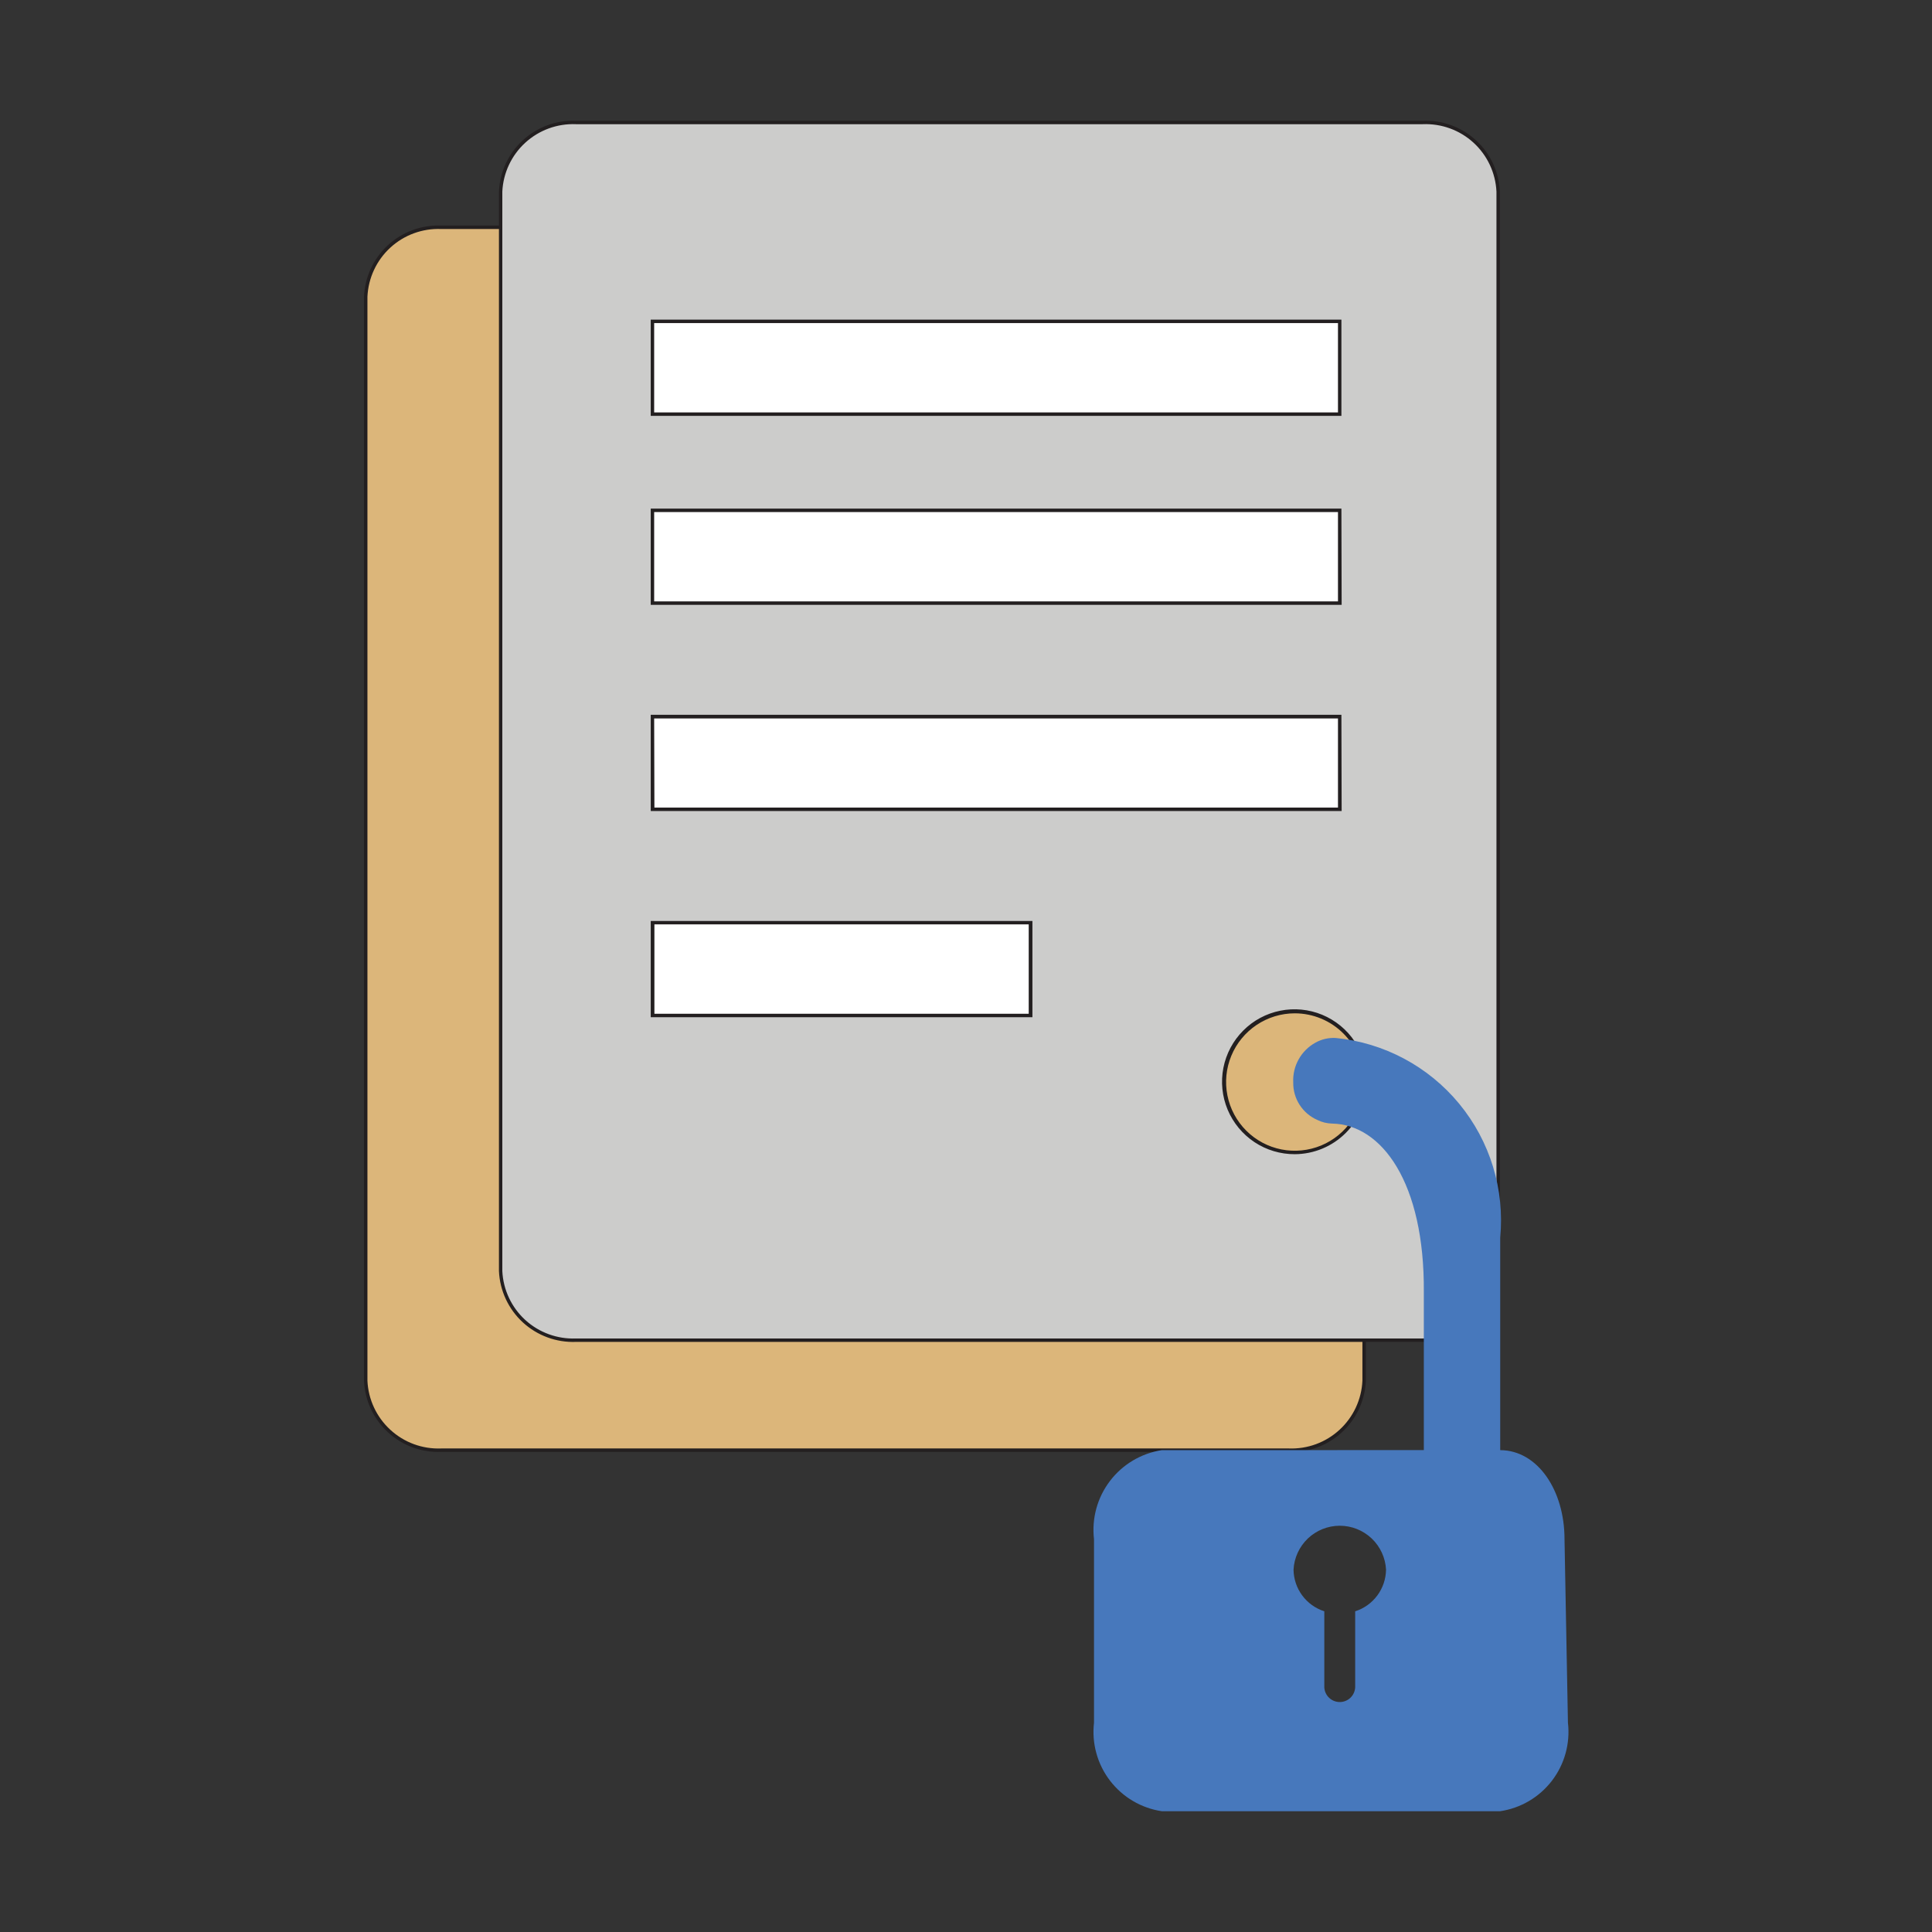
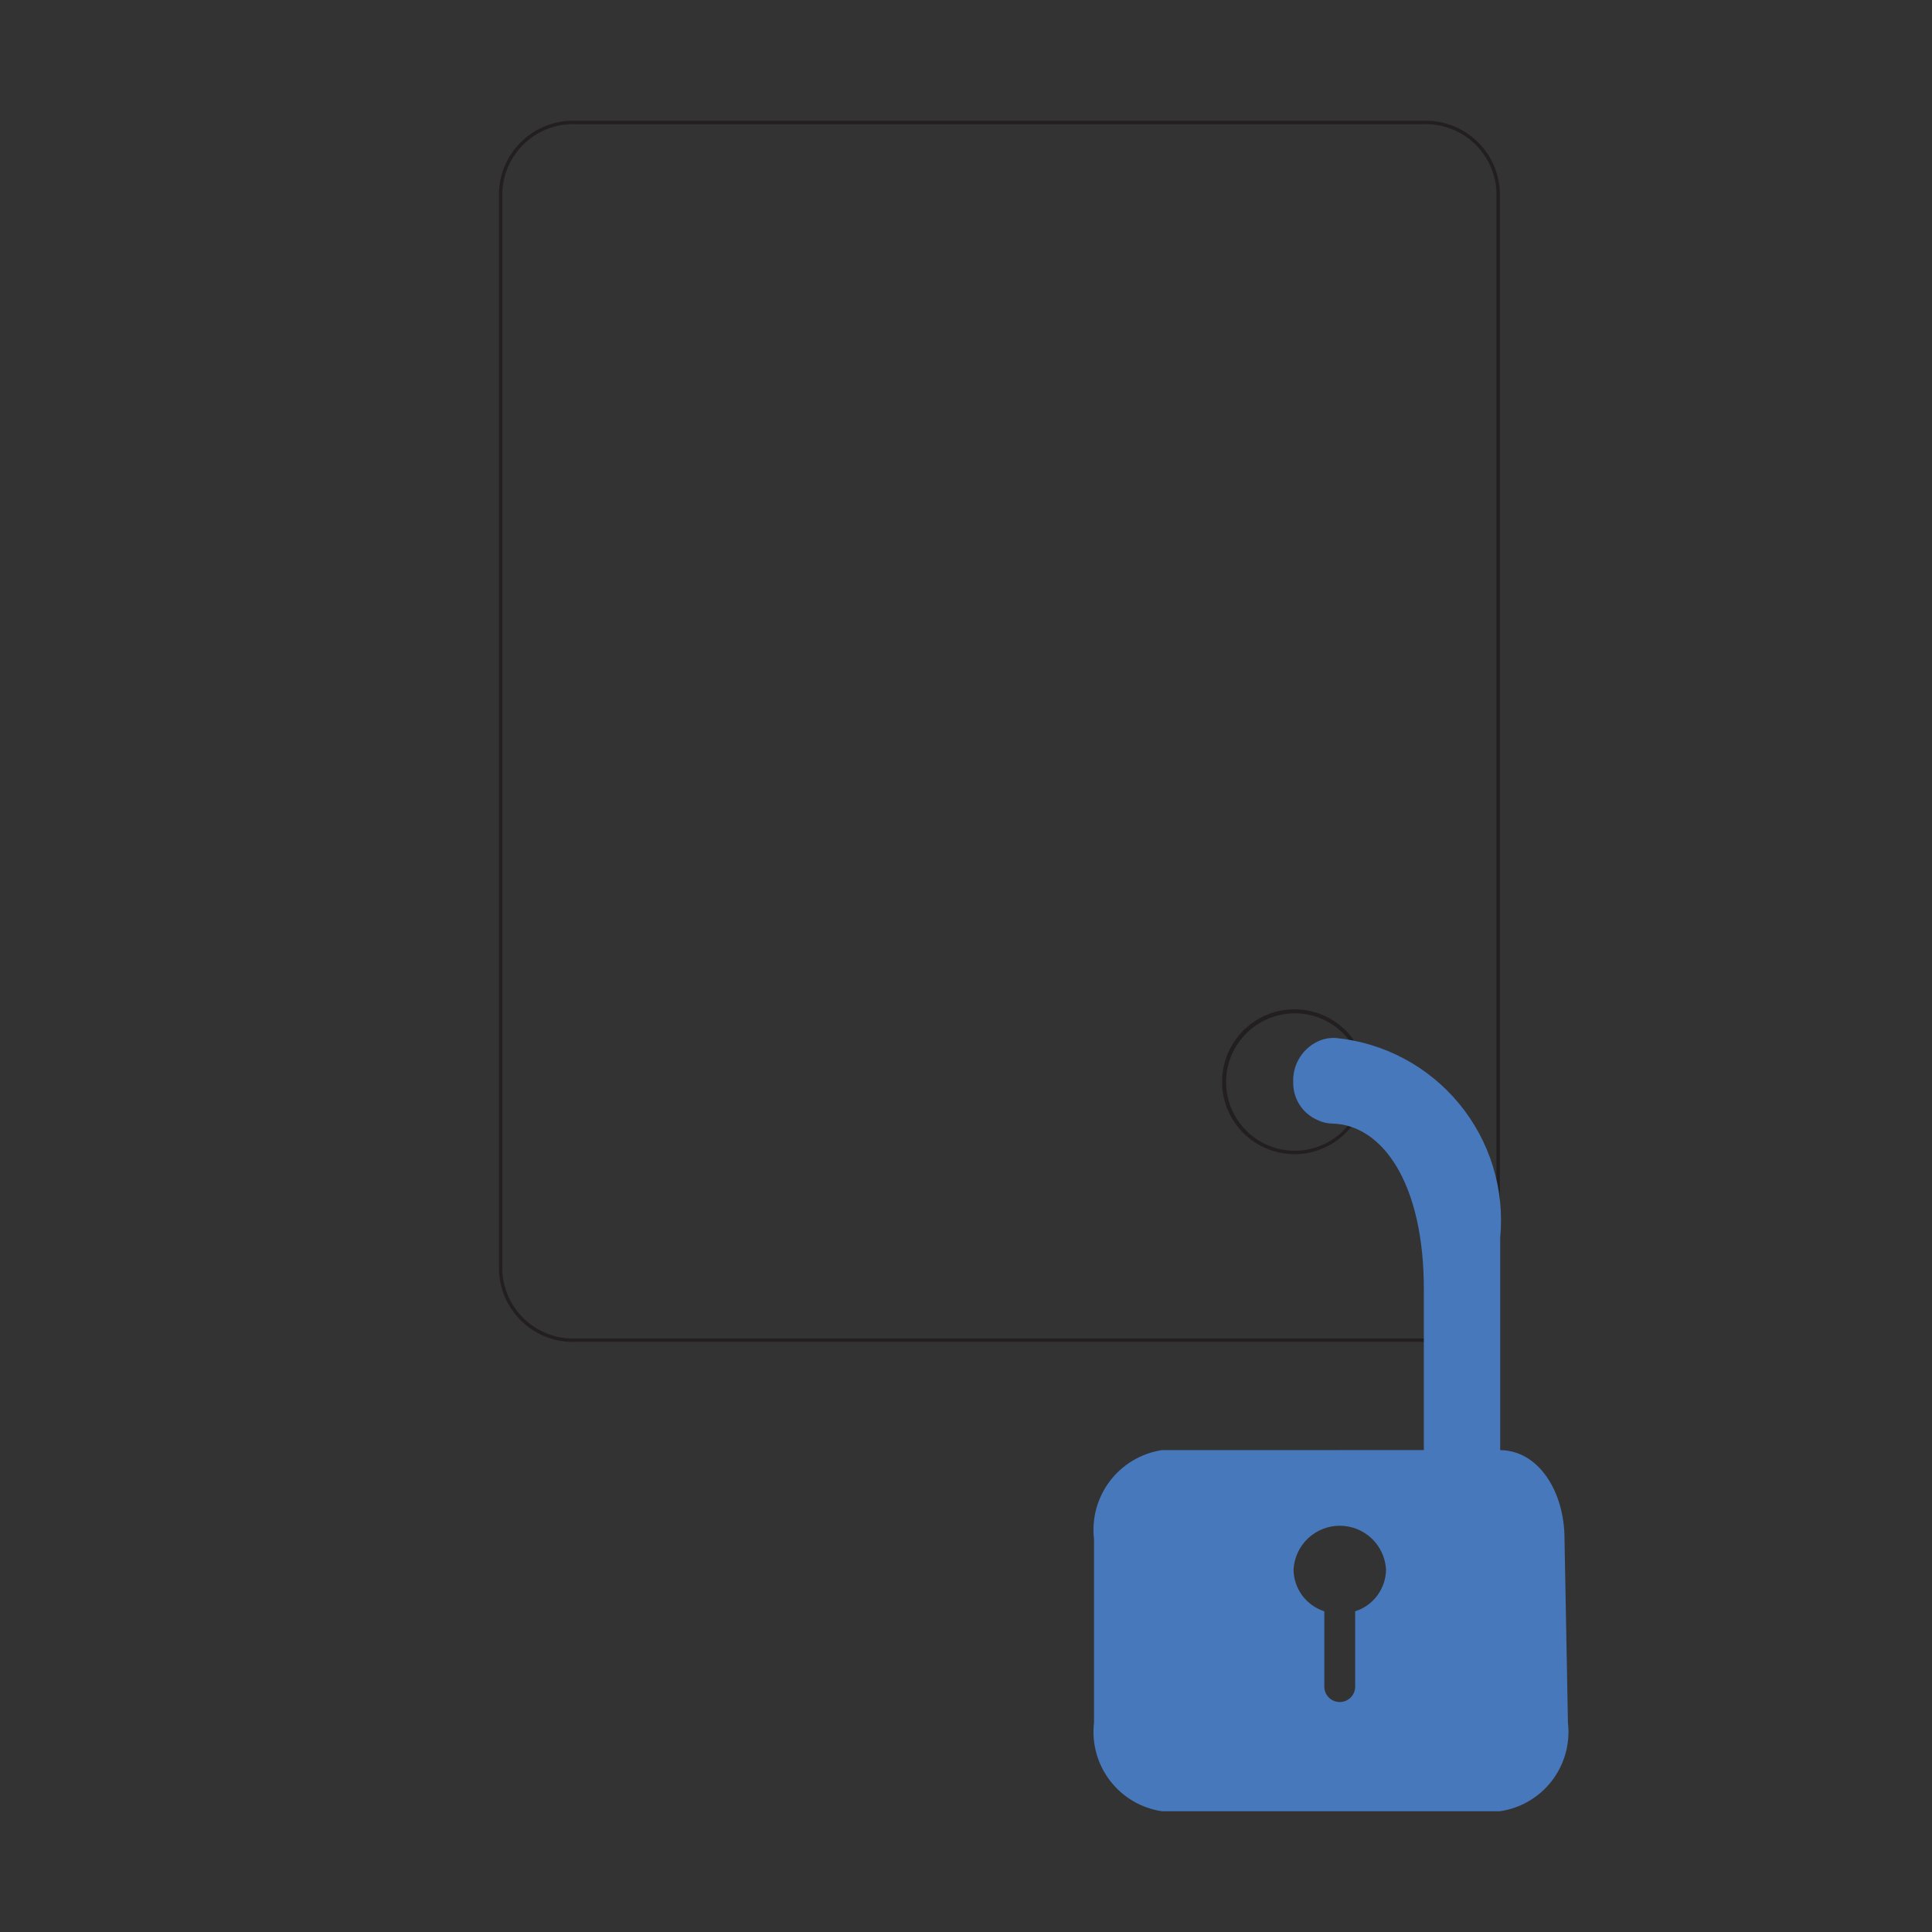
<svg xmlns="http://www.w3.org/2000/svg" width="71" height="71" viewBox="0 0 71 71" fill="none">
  <rect x="0" y="0" width="71" height="71" fill="#333333" stroke="none" />
-   <path d="M47.361 53.292H16.21C15.861 53.307 15.512 53.252 15.183 53.132C14.855 53.011 14.553 52.828 14.296 52.591C14.038 52.354 13.83 52.068 13.683 51.751C13.536 51.433 13.453 51.09 13.439 50.741V10.905C13.453 10.556 13.536 10.212 13.683 9.895C13.83 9.577 14.038 9.292 14.296 9.055C14.553 8.818 14.855 8.634 15.183 8.514C15.512 8.393 15.861 8.339 16.21 8.354H47.361C47.712 8.337 48.062 8.391 48.392 8.511C48.722 8.63 49.024 8.814 49.283 9.051C49.541 9.288 49.751 9.574 49.898 9.892C50.046 10.21 50.13 10.555 50.144 10.905V50.741C50.13 51.091 50.046 51.435 49.898 51.754C49.751 52.072 49.541 52.358 49.283 52.595C49.024 52.832 48.722 53.016 48.392 53.135C48.062 53.255 47.712 53.308 47.361 53.292Z" fill="#DCB67A" />
-   <path d="M47.361 53.356H16.21C15.488 53.384 14.785 53.124 14.254 52.633C13.723 52.143 13.407 51.463 13.377 50.741V10.905C13.407 10.183 13.723 9.503 14.254 9.012C14.785 8.522 15.488 8.262 16.21 8.289H47.361C48.084 8.262 48.787 8.522 49.318 9.012C49.849 9.503 50.164 10.183 50.195 10.905V50.741C50.164 51.463 49.849 52.143 49.318 52.633C48.787 53.124 48.084 53.384 47.361 53.356ZM16.21 8.416C15.522 8.389 14.85 8.635 14.343 9.102C13.836 9.568 13.534 10.217 13.503 10.905V50.741C13.534 51.429 13.836 52.077 14.344 52.543C14.851 53.01 15.522 53.257 16.21 53.23H47.361C48.05 53.257 48.721 53.01 49.228 52.543C49.735 52.077 50.037 51.429 50.068 50.741V10.905C50.038 10.217 49.736 9.568 49.229 9.102C48.721 8.635 48.05 8.389 47.361 8.416H16.21Z" fill="#231F20" />
-   <path d="M52.287 49.256H21.167C20.463 49.285 19.777 49.034 19.258 48.558C18.739 48.082 18.43 47.419 18.398 46.716V7.04C18.43 6.337 18.739 5.674 19.258 5.198C19.777 4.722 20.463 4.471 21.167 4.5H52.287C52.991 4.47 53.678 4.721 54.198 5.197C54.717 5.673 55.027 6.336 55.058 7.04V46.711C55.028 47.416 54.719 48.08 54.199 48.557C53.679 49.034 52.992 49.286 52.287 49.256ZM47.583 37.18C47.071 37.18 46.571 37.331 46.145 37.616C45.719 37.901 45.387 38.305 45.191 38.778C44.995 39.251 44.944 39.772 45.044 40.274C45.144 40.776 45.39 41.238 45.752 41.6C46.114 41.962 46.576 42.209 47.078 42.308C47.58 42.408 48.101 42.357 48.574 42.161C49.047 41.965 49.452 41.633 49.736 41.207C50.021 40.782 50.172 40.281 50.172 39.769C50.173 39.429 50.106 39.092 49.976 38.777C49.846 38.462 49.656 38.177 49.415 37.936C49.175 37.695 48.889 37.504 48.575 37.373C48.261 37.243 47.924 37.175 47.583 37.175V37.18Z" fill="#CCCCCB" />
  <path d="M52.287 49.314H21.167C20.447 49.342 19.745 49.084 19.214 48.597C18.684 48.109 18.368 47.431 18.336 46.711V7.04C18.368 6.32 18.684 5.642 19.214 5.155C19.745 4.667 20.447 4.409 21.167 4.438H52.287C53.007 4.409 53.709 4.667 54.24 5.155C54.771 5.642 55.087 6.32 55.12 7.04V46.711C55.119 47.06 55.044 47.404 54.901 47.721C54.757 48.038 54.549 48.322 54.288 48.553C53.741 49.05 53.026 49.321 52.287 49.314ZM21.167 4.564C20.48 4.536 19.811 4.781 19.303 5.245C18.797 5.708 18.493 6.354 18.46 7.04V46.711C18.493 47.398 18.796 48.044 19.303 48.508C19.81 48.971 20.48 49.216 21.167 49.188H52.287C52.994 49.194 53.678 48.935 54.204 48.462C54.451 48.242 54.649 47.972 54.785 47.671C54.921 47.369 54.992 47.042 54.994 46.711V7.04C54.961 6.354 54.658 5.708 54.151 5.244C53.644 4.78 52.974 4.536 52.287 4.564H21.167ZM47.583 42.416C47.056 42.418 46.54 42.264 46.101 41.973C45.662 41.681 45.319 41.266 45.115 40.78C44.912 40.294 44.858 39.758 44.959 39.241C45.061 38.724 45.314 38.248 45.686 37.875C46.057 37.501 46.532 37.246 47.049 37.143C47.565 37.039 48.101 37.091 48.589 37.292C49.076 37.494 49.492 37.835 49.785 38.273C50.078 38.711 50.235 39.226 50.235 39.753C50.235 40.458 49.956 41.133 49.459 41.632C48.962 42.131 48.288 42.413 47.583 42.416ZM47.583 37.239C47.084 37.239 46.596 37.388 46.181 37.665C45.765 37.943 45.442 38.337 45.251 38.798C45.059 39.26 45.009 39.767 45.107 40.257C45.204 40.747 45.445 41.197 45.798 41.55C46.151 41.903 46.601 42.144 47.091 42.241C47.581 42.338 48.088 42.288 48.55 42.097C49.011 41.906 49.405 41.583 49.683 41.167C49.96 40.752 50.108 40.264 50.108 39.764C50.108 39.095 49.841 38.453 49.368 37.98C48.895 37.506 48.253 37.24 47.583 37.239Z" fill="#231F20" />
-   <path d="M49.232 15.218H23.976V11.808H49.232V15.218ZM49.232 18.755H23.976V22.163H49.232V18.755ZM49.232 26.332H23.976V29.731H49.232V26.332ZM37.867 33.909H23.976V37.317H37.867V33.909Z" fill="white" />
-   <path d="M37.941 37.382H23.914V33.845H37.941V37.382ZM24.049 37.255H37.805V33.971H24.049V37.255ZM49.305 29.805H23.914V26.268H49.296L49.305 29.805ZM24.049 29.678H49.17V26.403H24.04L24.049 29.678ZM49.305 22.227H23.914V18.691H49.296L49.305 22.227ZM24.04 22.101H49.17V18.817H24.04V22.101ZM49.296 15.283H23.914V11.746H49.296V15.283ZM24.04 15.156H49.17V11.873H24.04V15.156Z" fill="#231F20" />
  <path fill-rule="evenodd" clip-rule="evenodd" d="M42.693 53.292C41.936 53.41 41.254 53.816 40.79 54.426C40.325 55.036 40.116 55.801 40.204 56.563V63.31C40.117 64.07 40.328 64.834 40.794 65.441C41.26 66.048 41.943 66.45 42.7 66.562H55.125C55.882 66.451 56.566 66.049 57.032 65.442C57.498 64.835 57.709 64.07 57.621 63.31L57.495 56.563C57.495 54.77 56.509 53.297 55.132 53.292V45.484C55.301 43.71 54.76 41.941 53.627 40.565C52.494 39.189 50.861 38.319 49.088 38.145C48.825 38.13 48.564 38.191 48.336 38.32C48.078 38.464 47.866 38.676 47.723 38.934C47.58 39.191 47.511 39.483 47.526 39.778C47.52 40.07 47.602 40.357 47.76 40.602C47.918 40.848 48.145 41.041 48.413 41.158C48.582 41.242 48.768 41.287 48.957 41.291C50.774 41.324 52.356 43.452 52.325 47.49V53.29M49.802 59.212V62.016C49.793 62.16 49.729 62.296 49.624 62.395C49.519 62.494 49.38 62.549 49.235 62.549C49.091 62.549 48.952 62.494 48.846 62.395C48.741 62.296 48.677 62.16 48.668 62.016V59.214C48.343 59.11 48.059 58.906 47.856 58.632C47.653 58.358 47.541 58.026 47.537 57.685C47.559 57.25 47.748 56.839 48.064 56.538C48.38 56.238 48.8 56.07 49.236 56.07C49.673 56.07 50.092 56.238 50.409 56.538C50.725 56.839 50.914 57.25 50.936 57.685C50.931 58.026 50.819 58.358 50.616 58.632C50.413 58.906 50.129 59.11 49.804 59.214L49.802 59.212Z" fill="#4778BC" />
</svg>